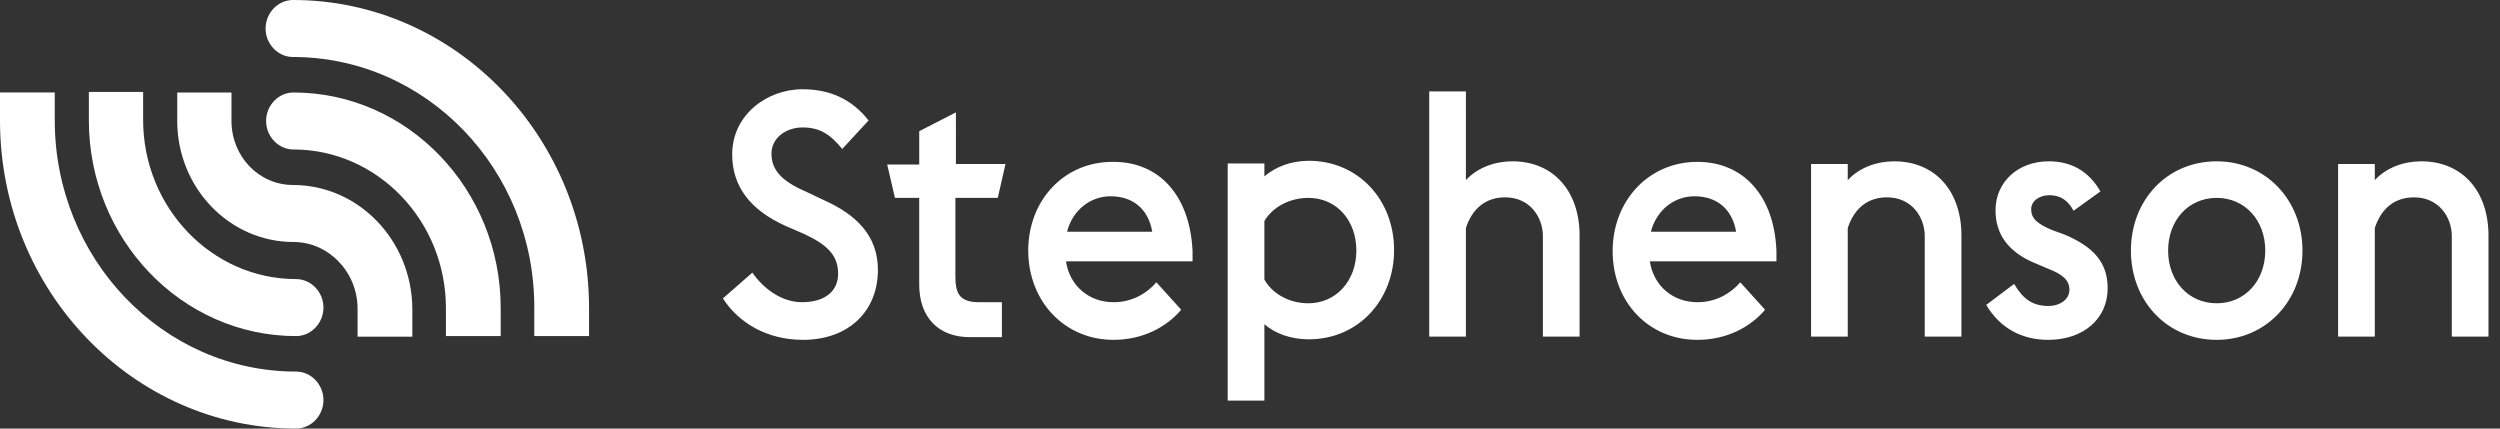
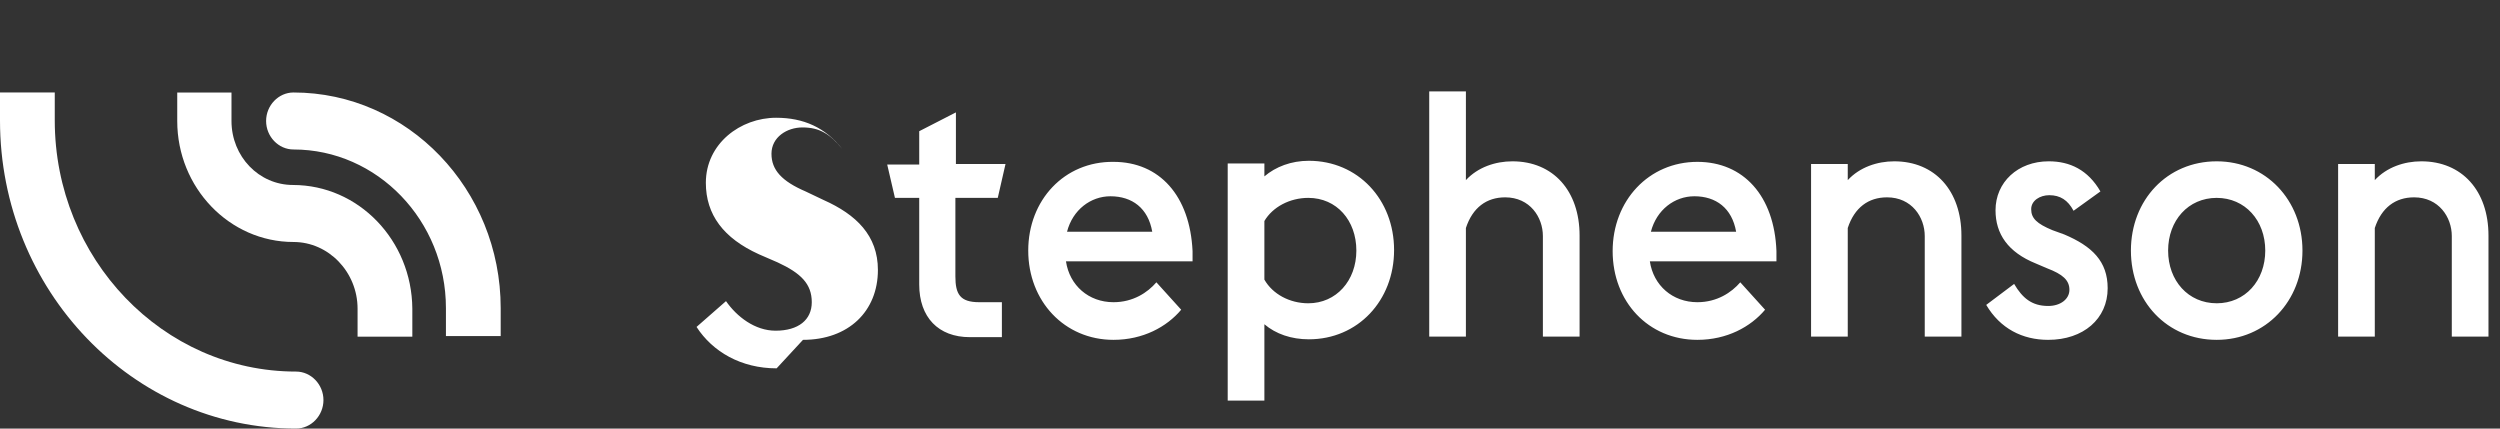
<svg xmlns="http://www.w3.org/2000/svg" width="210" height="36" viewBox="0 0 210 36" fill="none">
  <rect x="0" y="0" width="210" height="36" fill="#333333" stroke="none" />
-   <path d="M196.402 28.276h3.081v-9.124c.565-1.717 1.737-2.575 3.299-2.575 2.083 0 3.169 1.671 3.169 3.252v8.447h3.081v-8.492c0-3.749-2.213-6.233-5.642-6.233-1.433 0-2.908.497-3.907 1.58v-1.354h-3.081v14.499zm-10.2.271c4.123 0 7.205-3.252 7.205-7.498s-3.082-7.498-7.205-7.498c-4.167 0-7.205 3.252-7.205 7.498s3.038 7.498 7.205 7.498zm0-3.072c-2.387 0-4.08-1.897-4.08-4.426 0-2.53 1.693-4.427 4.08-4.427s4.08 1.897 4.08 4.427c0 2.53-1.693 4.427-4.08 4.427zm-14.15 3.072c2.952 0 4.992-1.762 4.992-4.336 0-2.259-1.302-3.523-3.646-4.517l-.999-.362c-1.302-.542-1.779-.993-1.779-1.761 0-.723.738-1.175 1.519-1.175.912 0 1.563.407 2.04 1.31l2.257-1.626c-1.042-1.806-2.561-2.53-4.34-2.53-2.605 0-4.471 1.762-4.471 4.111 0 1.988 1.042 3.523 3.386 4.472l.954.407c1.303.496 1.867.993 1.867 1.806 0 .768-.738 1.355-1.78 1.355-1.389 0-2.17-.677-2.864-1.852l-2.344 1.762c1.172 1.987 3.038 2.936 5.208 2.936zm-19.922-.271h3.082v-9.124c.564-1.717 1.736-2.575 3.298-2.575 2.084 0 3.169 1.671 3.169 3.252v8.447h3.081v-8.492c0-3.749-2.213-6.233-5.642-6.233-1.432 0-2.908.497-3.906 1.58v-1.354h-3.082v14.499zm-9.809-11.79c1.823 0 3.168.994 3.515 2.982h-7.161c.477-1.852 1.996-2.981 3.646-2.981zm.26 12.061c2.474 0 4.471-1.084 5.686-2.53l-2.083-2.303c-.738.858-1.954 1.671-3.603 1.671-2.083 0-3.689-1.4-3.993-3.433h10.634v-.858c-.174-4.652-2.778-7.498-6.641-7.498-4.08 0-7.118 3.252-7.118 7.498s2.995 7.453 7.118 7.453zm-22.526-.271h3.081v-9.124c.564-1.717 1.736-2.575 3.299-2.575 2.083 0 3.168 1.671 3.168 3.252v8.447h3.082v-8.492c0-3.749-2.214-6.233-5.642-6.233-1.433 0-2.908.497-3.907 1.58V7.68h-3.081v20.597zm-10.157-11.654c2.387 0 4.037 1.897 4.037 4.427 0 2.53-1.693 4.427-4.037 4.427-1.562 0-2.995-.768-3.689-1.988v-4.923c.694-1.175 2.127-1.943 3.689-1.943zm-6.771 17.03h3.082v-6.415c.955.813 2.257 1.265 3.733 1.265 4.123 0 7.161-3.252 7.161-7.498s-3.038-7.498-7.161-7.498c-1.476 0-2.778.496-3.733 1.31V13.73h-3.082v19.92zm-9.852-17.165c1.822 0 3.168.994 3.515 2.98H89.63c.477-1.851 1.996-2.98 3.645-2.98zm.26 12.06c2.474 0 4.47-1.084 5.686-2.53l-2.084-2.303c-.737.858-1.953 1.671-3.602 1.671-2.084 0-3.69-1.4-3.993-3.433h10.634v-.858c-.217-4.652-2.778-7.498-6.641-7.498-4.123-.045-7.162 3.207-7.162 7.453s3.038 7.498 7.162 7.498zm-18.36-11.925h2.04v7.273c0 2.755 1.606 4.426 4.254 4.426h2.69v-2.936h-1.91c-1.605 0-1.996-.677-1.996-2.168v-6.595h3.56l.65-2.845h-4.166V9.44l-3.082 1.581v2.8h-2.69l.65 2.801zM67.45 28.547c3.82 0 6.294-2.394 6.294-5.872 0-2.89-1.823-4.652-4.558-5.872l-1.519-.723c-1.996-.858-2.864-1.806-2.864-3.162 0-1.4 1.302-2.213 2.604-2.213 1.432 0 2.3.542 3.342 1.807l2.213-2.394c-1.432-1.807-3.255-2.62-5.555-2.62-2.995 0-5.903 2.168-5.903 5.465 0 2.666 1.476 4.653 4.47 6.008l1.563.678c1.953.903 2.865 1.806 2.865 3.342 0 1.49-1.129 2.394-3.038 2.394-1.737 0-3.256-1.174-4.167-2.484l-2.474 2.168c1.345 2.078 3.732 3.478 6.727 3.478M42.058 25.882c0-9.982-7.812-18.113-17.405-18.113-1.258 0-2.3 1.084-2.3 2.394s1.042 2.394 2.3 2.394c7.032 0 12.805 5.963 12.805 13.325v2.349h4.6v-2.349z" fill="#fff" />
-   <path d="M24.61 4.788c-1.259 0-2.3-1.084-2.3-2.394S23.35 0 24.61 0c13.715 0 24.87 11.608 24.87 25.882v2.349h-4.6v-2.349c.043-11.654-9.072-21.094-20.27-21.094zM7.465 10.118c0 9.982 7.813 18.113 17.405 18.113 1.259 0 2.3-1.084 2.3-2.394s-1.041-2.394-2.3-2.394c-7.075 0-12.847-6.008-12.847-13.37V7.724H7.465v2.394z" fill="#fff" />
+   <path d="M196.402 28.276h3.081v-9.124c.565-1.717 1.737-2.575 3.299-2.575 2.083 0 3.169 1.671 3.169 3.252v8.447h3.081v-8.492c0-3.749-2.213-6.233-5.642-6.233-1.433 0-2.908.497-3.907 1.58v-1.354h-3.081v14.499zm-10.2.271c4.123 0 7.205-3.252 7.205-7.498s-3.082-7.498-7.205-7.498c-4.167 0-7.205 3.252-7.205 7.498s3.038 7.498 7.205 7.498zm0-3.072c-2.387 0-4.08-1.897-4.08-4.426 0-2.53 1.693-4.427 4.08-4.427s4.08 1.897 4.08 4.427c0 2.53-1.693 4.427-4.08 4.427zm-14.15 3.072c2.952 0 4.992-1.762 4.992-4.336 0-2.259-1.302-3.523-3.646-4.517l-.999-.362c-1.302-.542-1.779-.993-1.779-1.761 0-.723.738-1.175 1.519-1.175.912 0 1.563.407 2.04 1.31l2.257-1.626c-1.042-1.806-2.561-2.53-4.34-2.53-2.605 0-4.471 1.762-4.471 4.111 0 1.988 1.042 3.523 3.386 4.472l.954.407c1.303.496 1.867.993 1.867 1.806 0 .768-.738 1.355-1.78 1.355-1.389 0-2.17-.677-2.864-1.852l-2.344 1.762c1.172 1.987 3.038 2.936 5.208 2.936zm-19.922-.271h3.082v-9.124c.564-1.717 1.736-2.575 3.298-2.575 2.084 0 3.169 1.671 3.169 3.252v8.447h3.081v-8.492c0-3.749-2.213-6.233-5.642-6.233-1.432 0-2.908.497-3.906 1.58v-1.354h-3.082v14.499zm-9.809-11.79c1.823 0 3.168.994 3.515 2.982h-7.161c.477-1.852 1.996-2.981 3.646-2.981zm.26 12.061c2.474 0 4.471-1.084 5.686-2.53l-2.083-2.303c-.738.858-1.954 1.671-3.603 1.671-2.083 0-3.689-1.4-3.993-3.433h10.634v-.858c-.174-4.652-2.778-7.498-6.641-7.498-4.08 0-7.118 3.252-7.118 7.498s2.995 7.453 7.118 7.453zm-22.526-.271h3.081v-9.124c.564-1.717 1.736-2.575 3.299-2.575 2.083 0 3.168 1.671 3.168 3.252v8.447h3.082v-8.492c0-3.749-2.214-6.233-5.642-6.233-1.433 0-2.908.497-3.907 1.58V7.68h-3.081v20.597zm-10.157-11.654c2.387 0 4.037 1.897 4.037 4.427 0 2.53-1.693 4.427-4.037 4.427-1.562 0-2.995-.768-3.689-1.988v-4.923c.694-1.175 2.127-1.943 3.689-1.943zm-6.771 17.03h3.082v-6.415c.955.813 2.257 1.265 3.733 1.265 4.123 0 7.161-3.252 7.161-7.498s-3.038-7.498-7.161-7.498c-1.476 0-2.778.496-3.733 1.31V13.73h-3.082v19.92zm-9.852-17.165c1.822 0 3.168.994 3.515 2.98H89.63c.477-1.851 1.996-2.98 3.645-2.98zm.26 12.06c2.474 0 4.47-1.084 5.686-2.53l-2.084-2.303c-.737.858-1.953 1.671-3.602 1.671-2.084 0-3.69-1.4-3.993-3.433h10.634v-.858c-.217-4.652-2.778-7.498-6.641-7.498-4.123-.045-7.162 3.207-7.162 7.453s3.038 7.498 7.162 7.498zm-18.36-11.925h2.04v7.273c0 2.755 1.606 4.426 4.254 4.426h2.69v-2.936h-1.91c-1.605 0-1.996-.677-1.996-2.168v-6.595h3.56l.65-2.845h-4.166V9.44l-3.082 1.581v2.8h-2.69l.65 2.801zM67.45 28.547c3.82 0 6.294-2.394 6.294-5.872 0-2.89-1.823-4.652-4.558-5.872l-1.519-.723c-1.996-.858-2.864-1.806-2.864-3.162 0-1.4 1.302-2.213 2.604-2.213 1.432 0 2.3.542 3.342 1.807c-1.432-1.807-3.255-2.62-5.555-2.62-2.995 0-5.903 2.168-5.903 5.465 0 2.666 1.476 4.653 4.47 6.008l1.563.678c1.953.903 2.865 1.806 2.865 3.342 0 1.49-1.129 2.394-3.038 2.394-1.737 0-3.256-1.174-4.167-2.484l-2.474 2.168c1.345 2.078 3.732 3.478 6.727 3.478M42.058 25.882c0-9.982-7.812-18.113-17.405-18.113-1.258 0-2.3 1.084-2.3 2.394s1.042 2.394 2.3 2.394c7.032 0 12.805 5.963 12.805 13.325v2.349h4.6v-2.349z" fill="#fff" />
  <path d="M24.87 31.212c1.259 0 2.3 1.084 2.3 2.394S26.13 36 24.87 36C11.155 36 0 24.392 0 10.118V7.769h4.6v2.349c0 11.609 9.072 21.094 20.27 21.094zM24.61 15.538c-2.864 0-5.165-2.394-5.165-5.375V7.77h-4.557v2.394c0 5.601 4.383 10.163 9.766 10.163 2.951 0 5.382 2.53 5.382 5.601v2.35h4.6v-2.35c-.043-5.736-4.514-10.389-10.026-10.389z" fill="#fff" />
</svg>